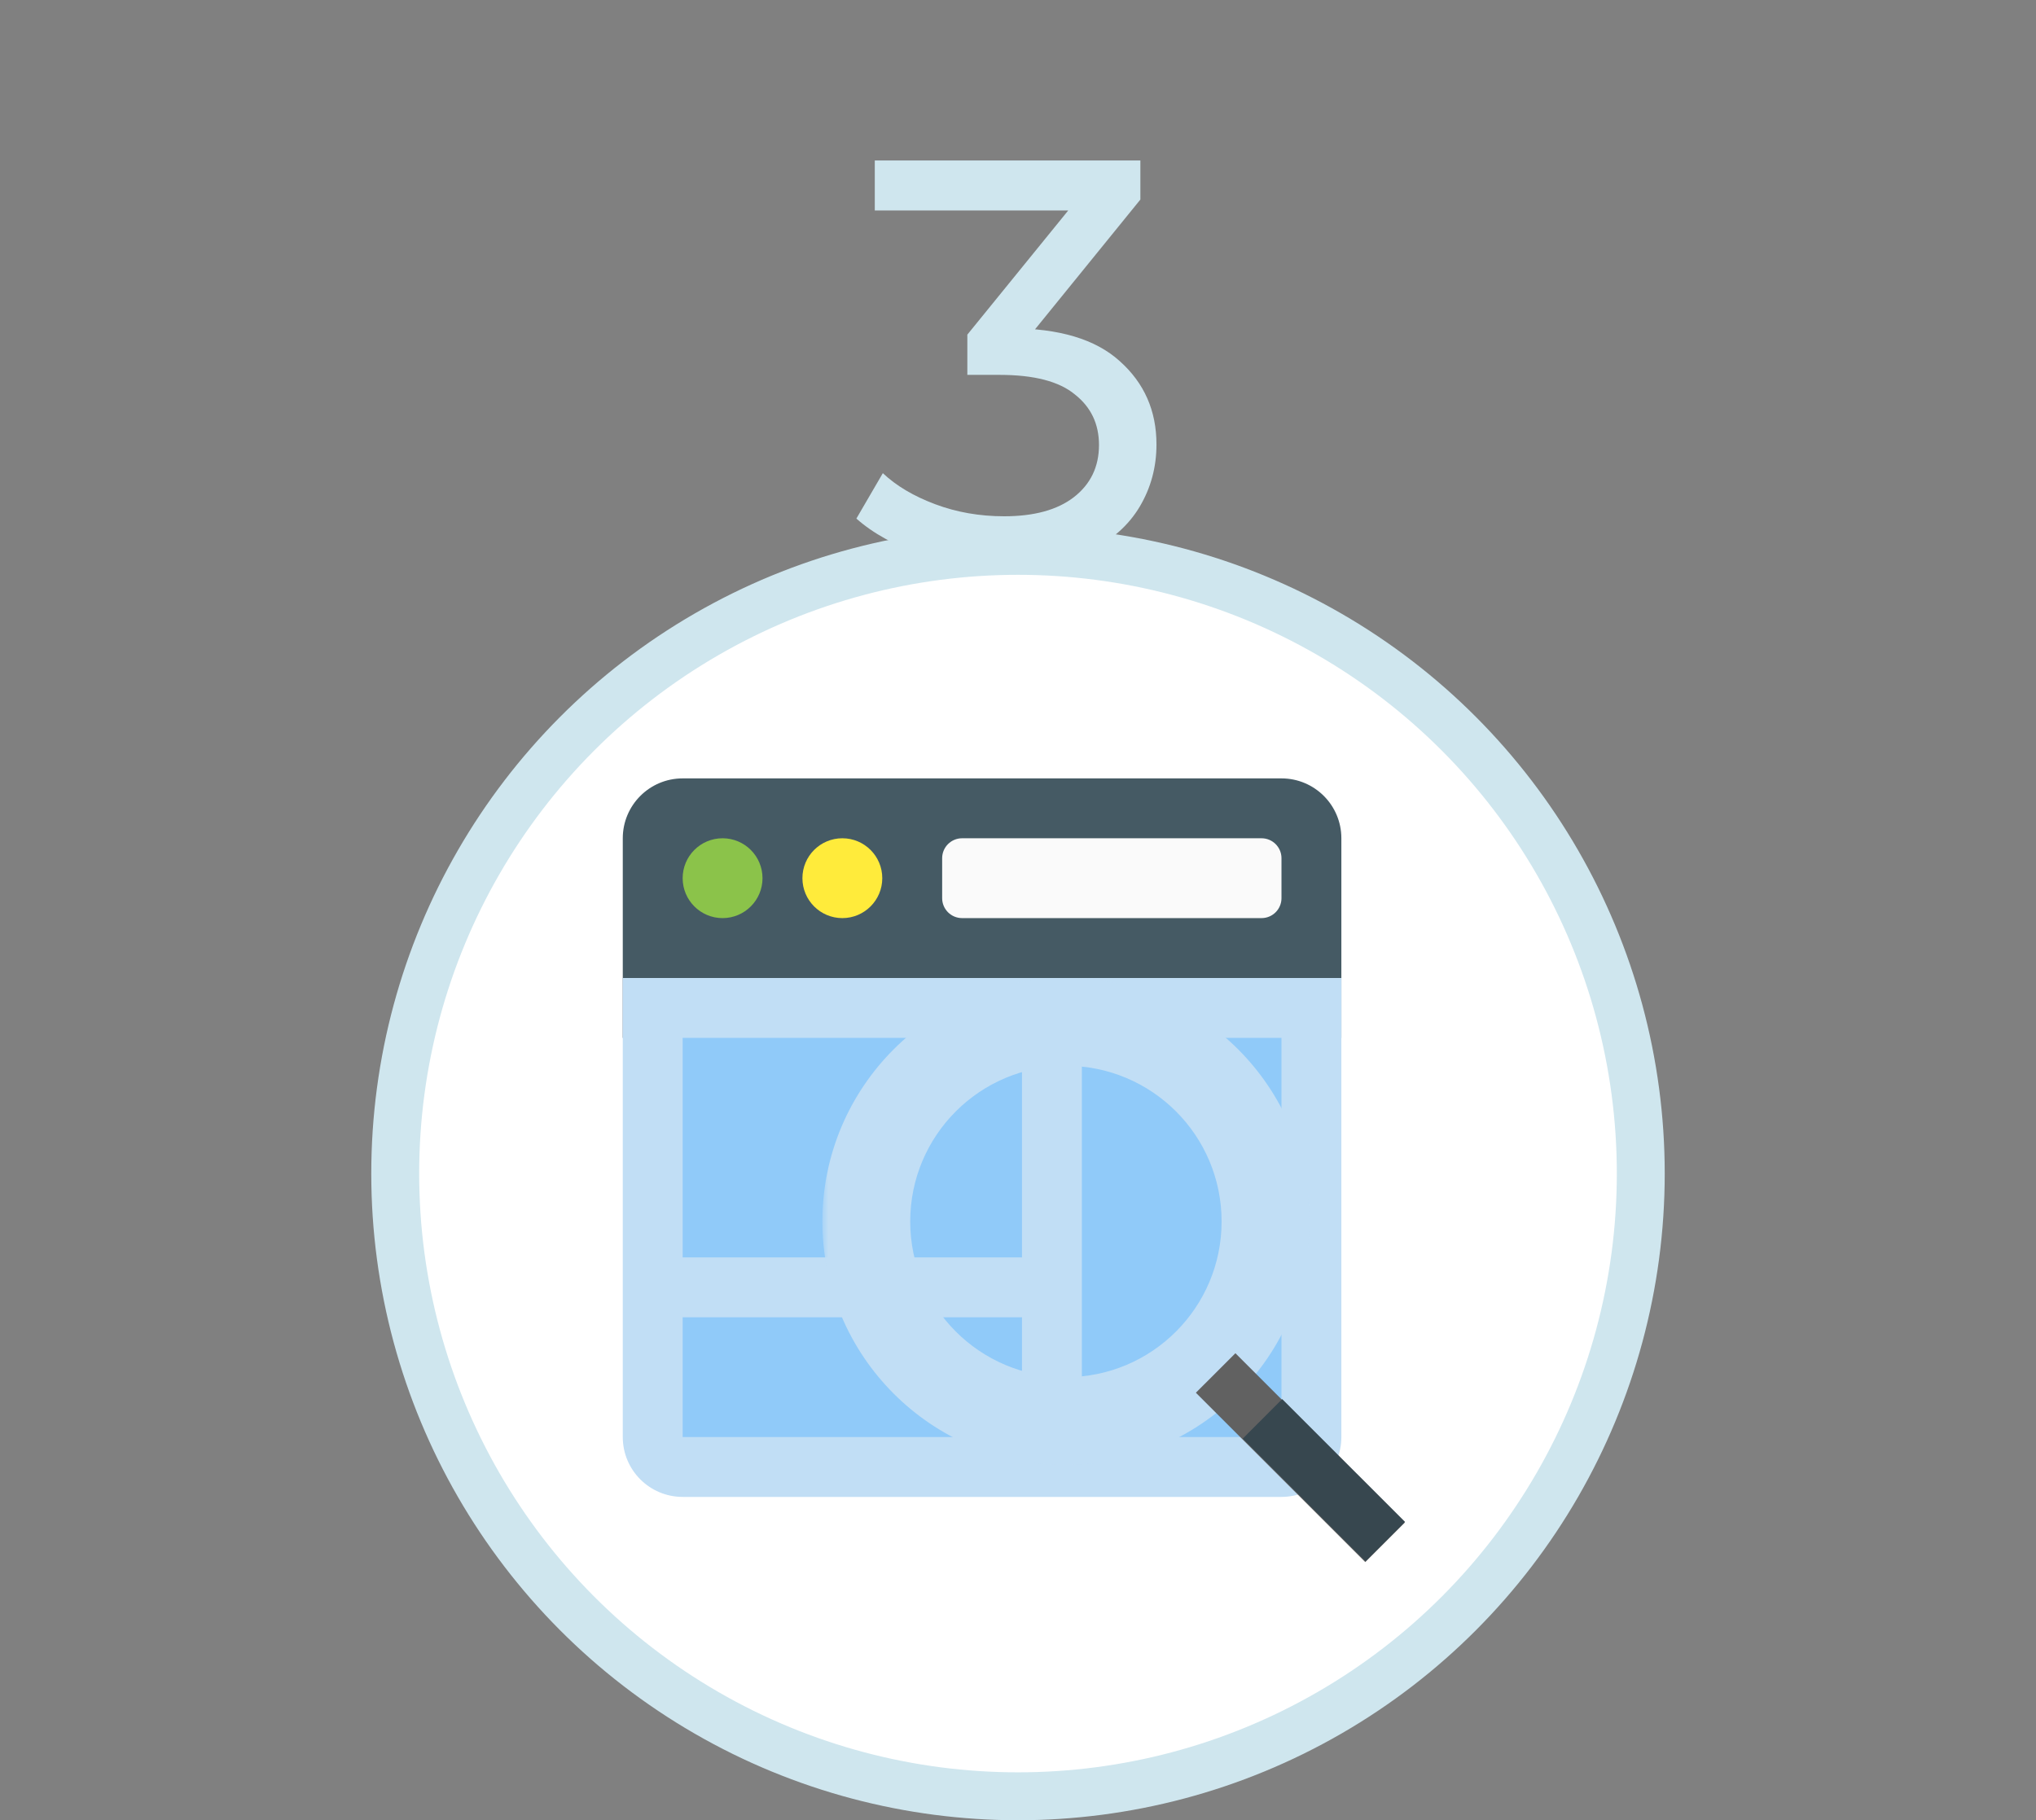
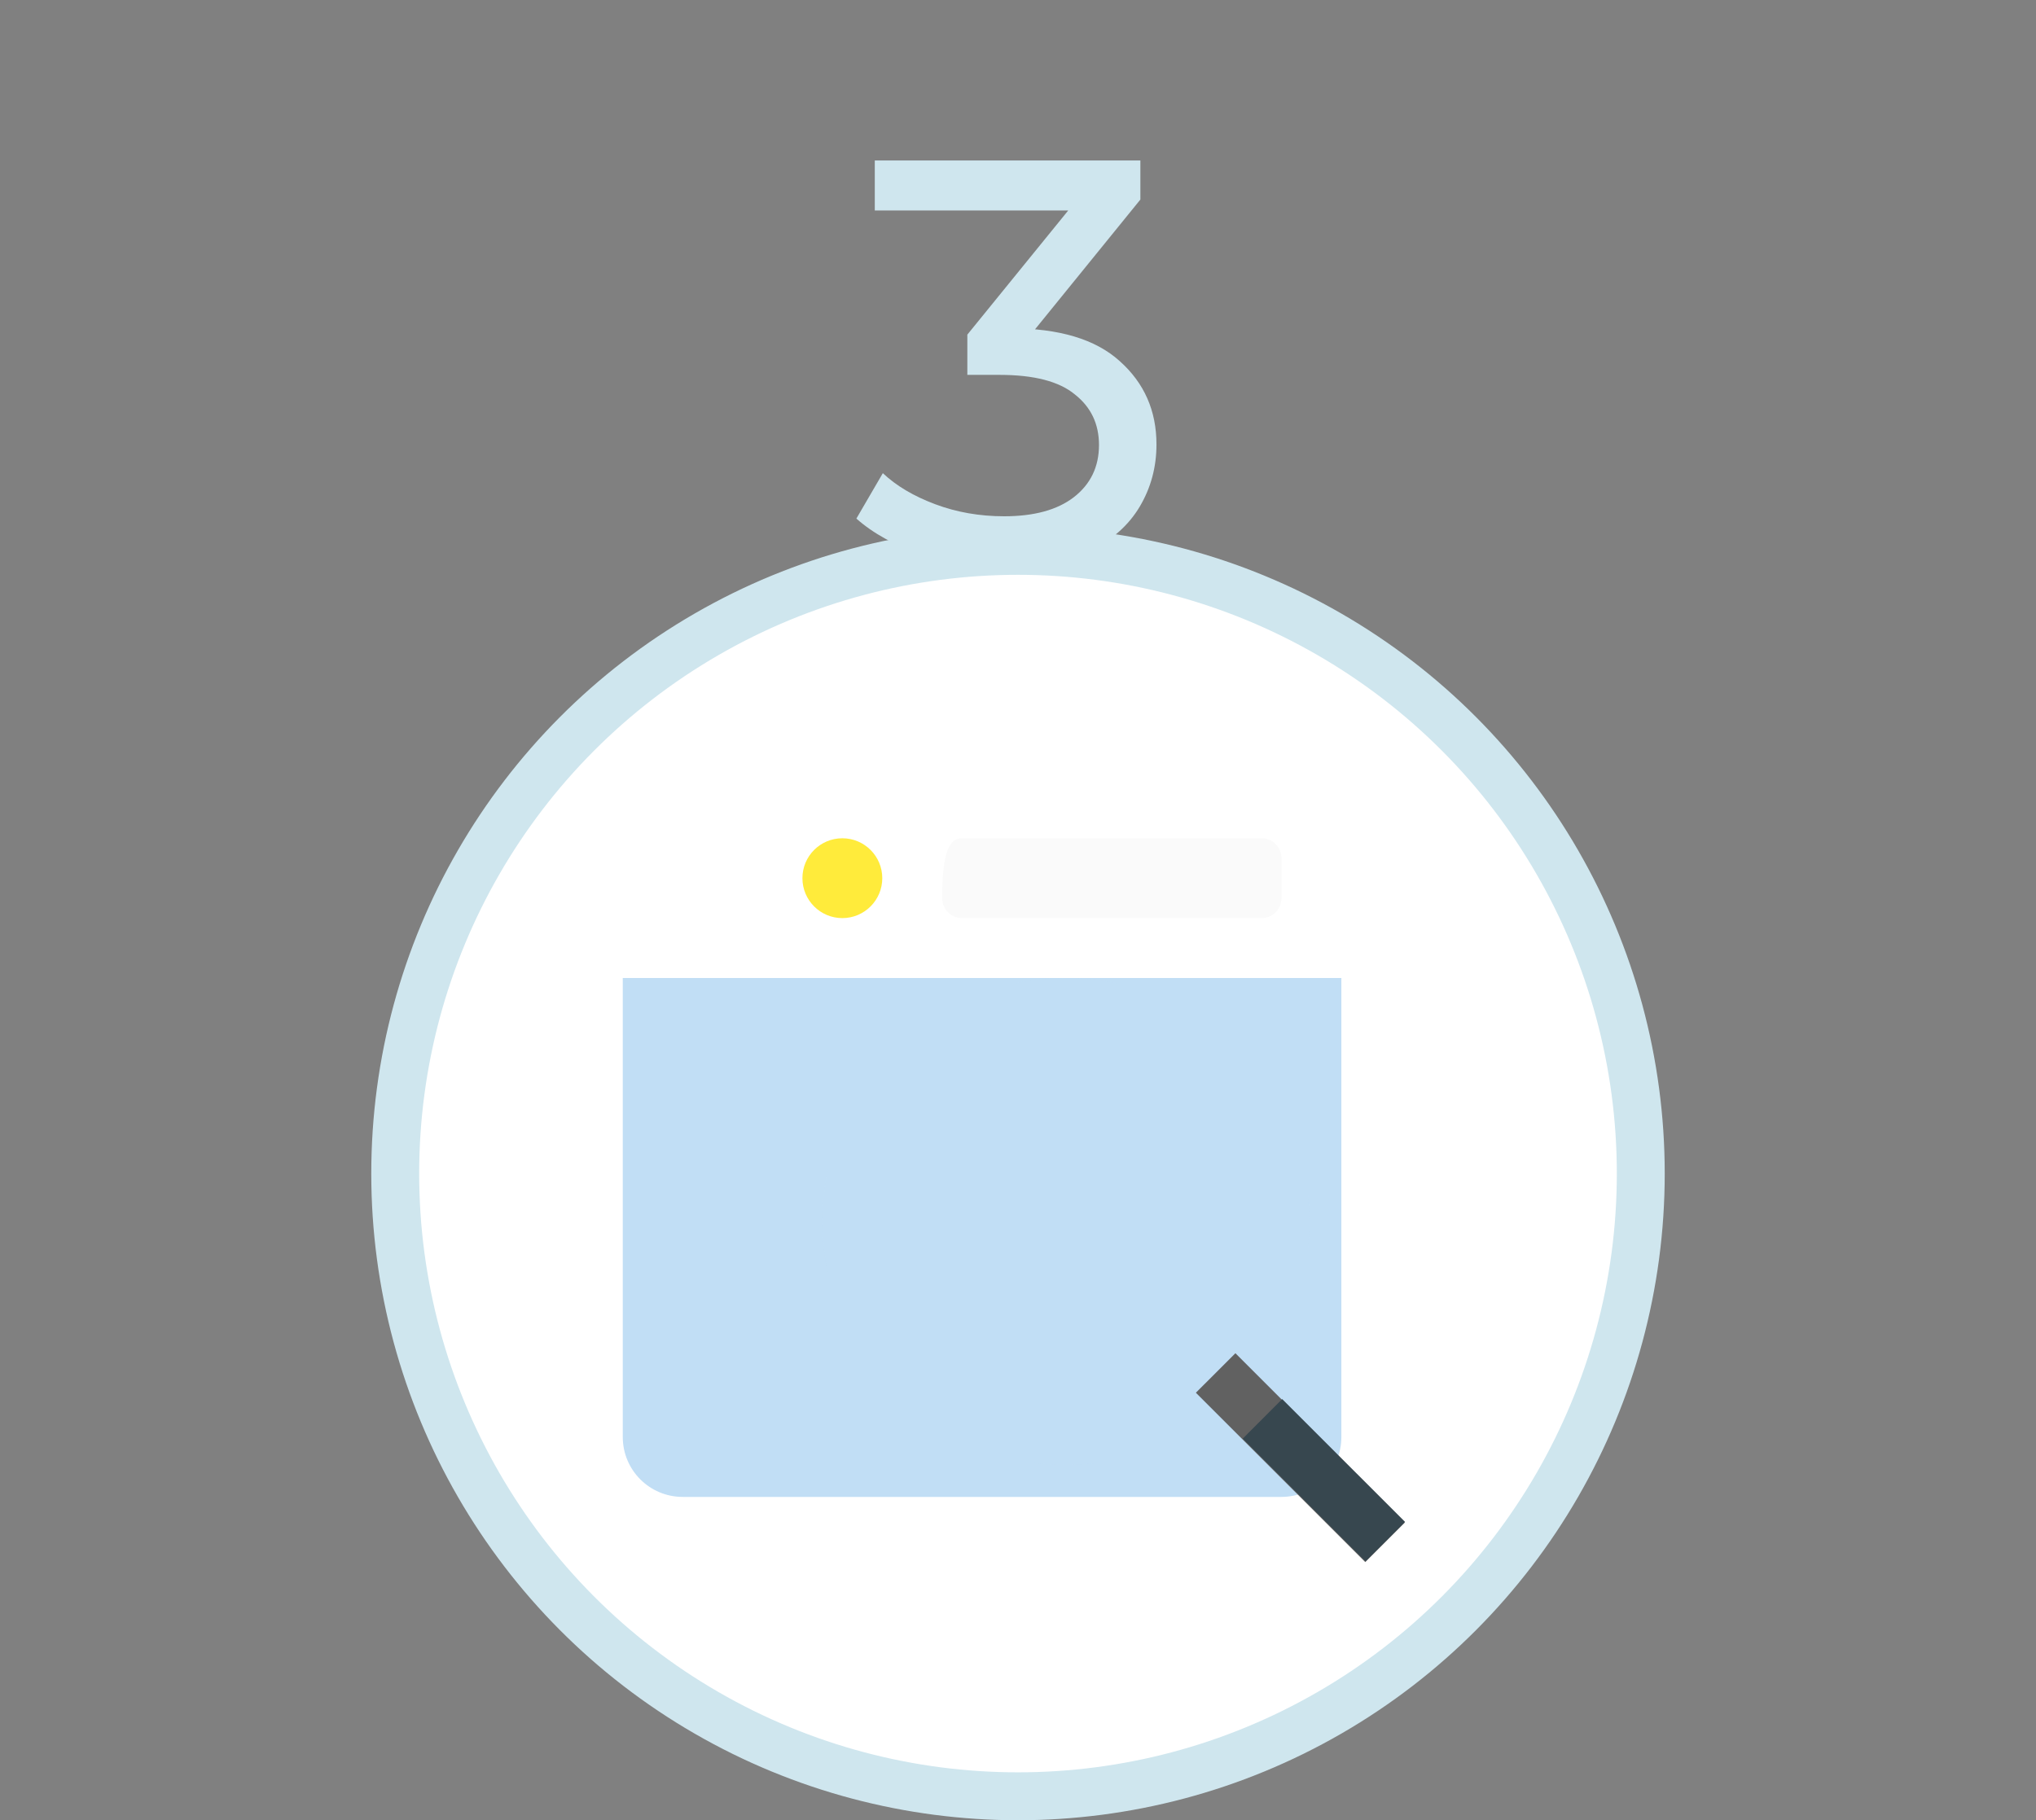
<svg xmlns="http://www.w3.org/2000/svg" width="170" height="152" viewBox="0 0 170 152" fill="none">
  <rect x="0" y="0" width="170" height="152" fill="#808080" stroke="none" />
  <path d="M83.842 47.384C81.474 47.384 79.17 47.016 76.93 46.28C74.722 45.544 72.914 44.552 71.506 43.304L73.714 39.512C74.834 40.568 76.29 41.432 78.082 42.104C79.874 42.776 81.794 43.112 83.842 43.112C86.338 43.112 88.274 42.584 89.65 41.528C91.058 40.44 91.762 38.984 91.762 37.16C91.762 35.4 91.09 33.992 89.746 32.936C88.434 31.848 86.338 31.304 83.458 31.304H80.77V27.944L90.754 15.656L91.426 17.576H73.042V13.4H95.218V16.664L85.282 28.904L82.786 27.416H84.37C88.434 27.416 91.474 28.328 93.49 30.152C95.538 31.976 96.562 34.296 96.562 37.112C96.562 39 96.098 40.728 95.17 42.296C94.242 43.864 92.834 45.112 90.946 46.04C89.09 46.936 86.722 47.384 83.842 47.384Z" fill="#CFE6EE" />
  <circle cx="85" cy="98" r="52" fill="white" stroke="#CFE6EE" stroke-width="4" />
-   <path d="M112 86.667H52V70C52 67.238 54.238 65 57 65H107C109.762 65 112 67.238 112 70V86.667Z" fill="#455A64" />
  <path d="M52 81.667H112V120C112 122.762 109.762 125 107 125H57C54.238 125 52 122.762 52 120V81.667Z" fill="#C1DEF5" />
-   <path d="M60.333 70C58.492 70 57 71.492 57 73.333C57 75.174 58.492 76.667 60.333 76.667C62.174 76.667 63.667 75.174 63.667 73.333C63.667 71.492 62.174 70 60.333 70Z" fill="#8BC34A" />
  <path d="M70.333 70C68.492 70 67 71.492 67 73.333C67 75.174 68.492 76.667 70.333 76.667C72.174 76.667 73.667 75.174 73.667 73.333C73.667 71.492 72.174 70 70.333 70Z" fill="#FFEB3B" />
-   <path d="M107 75C107 75.922 106.255 76.667 105.334 76.667H80.334C79.412 76.667 78.667 75.922 78.667 75V71.667C78.667 70.745 79.412 70 80.334 70H105.334C106.255 70 107 70.745 107 71.667V75Z" fill="#FAFAFA" />
-   <path d="M57 86.667H85.333V105H57V86.667ZM57 110H85.333V120H57V110ZM90.333 86.667H107V120H90.333V86.667Z" fill="#90CAF9" />
+   <path d="M107 75C107 75.922 106.255 76.667 105.334 76.667H80.334C79.412 76.667 78.667 75.922 78.667 75C78.667 70.745 79.412 70 80.334 70H105.334C106.255 70 107 70.745 107 71.667V75Z" fill="#FAFAFA" />
  <mask id="path-9-outside-1_901_1341" maskUnits="userSpaceOnUse" x="68.667" y="81.667" width="41" height="41" fill="black">
    <rect fill="white" x="68.667" y="81.667" width="41" height="41" />
    <path fill-rule="evenodd" clip-rule="evenodd" d="M70.667 102C70.667 91.875 78.875 83.667 89 83.667C99.126 83.667 107.334 91.875 107.334 102C107.334 112.125 99.126 120.333 89 120.333C78.875 120.333 70.667 112.125 70.667 102ZM74 102C74 93.716 80.716 87 89 87C97.284 87 104 93.716 104 102C104 110.284 97.284 117 89 117C80.716 117 74 110.284 74 102Z" />
  </mask>
  <path fill-rule="evenodd" clip-rule="evenodd" d="M70.667 102C70.667 91.875 78.875 83.667 89 83.667C99.126 83.667 107.334 91.875 107.334 102C107.334 112.125 99.126 120.333 89 120.333C78.875 120.333 70.667 112.125 70.667 102ZM74 102C74 93.716 80.716 87 89 87C97.284 87 104 93.716 104 102C104 110.284 97.284 117 89 117C80.716 117 74 110.284 74 102Z" fill="#616161" />
  <path d="M89 81.667C77.77 81.667 68.667 90.77 68.667 102H72.667C72.667 92.979 79.98 85.667 89 85.667V81.667ZM109.334 102C109.334 90.77 100.23 81.667 89 81.667V85.667C98.021 85.667 105.334 92.979 105.334 102H109.334ZM89 122.333C100.23 122.333 109.334 113.23 109.334 102H105.334C105.334 111.021 98.021 118.333 89 118.333V122.333ZM68.667 102C68.667 113.23 77.77 122.333 89 122.333V118.333C79.98 118.333 72.667 111.021 72.667 102H68.667ZM89 85C79.611 85 72 92.611 72 102H76C76 94.82 81.82 89 89 89V85ZM106 102C106 92.611 98.389 85 89 85V89C96.18 89 102 94.82 102 102H106ZM89 119C98.389 119 106 111.389 106 102H102C102 109.18 96.18 115 89 115V119ZM72 102C72 111.389 79.611 119 89 119V115C81.82 115 76 109.18 76 102H72Z" fill="#C1DEF5" mask="url(#path-9-outside-1_901_1341)" />
  <path d="M99.853 116.301L103.153 113.001L117.296 127.143L113.996 130.442L99.853 116.301Z" fill="#616161" />
  <path d="M103.763 120.132L107.062 116.832L117.316 127.085L114.016 130.385L103.763 120.132Z" fill="#37474F" />
</svg>